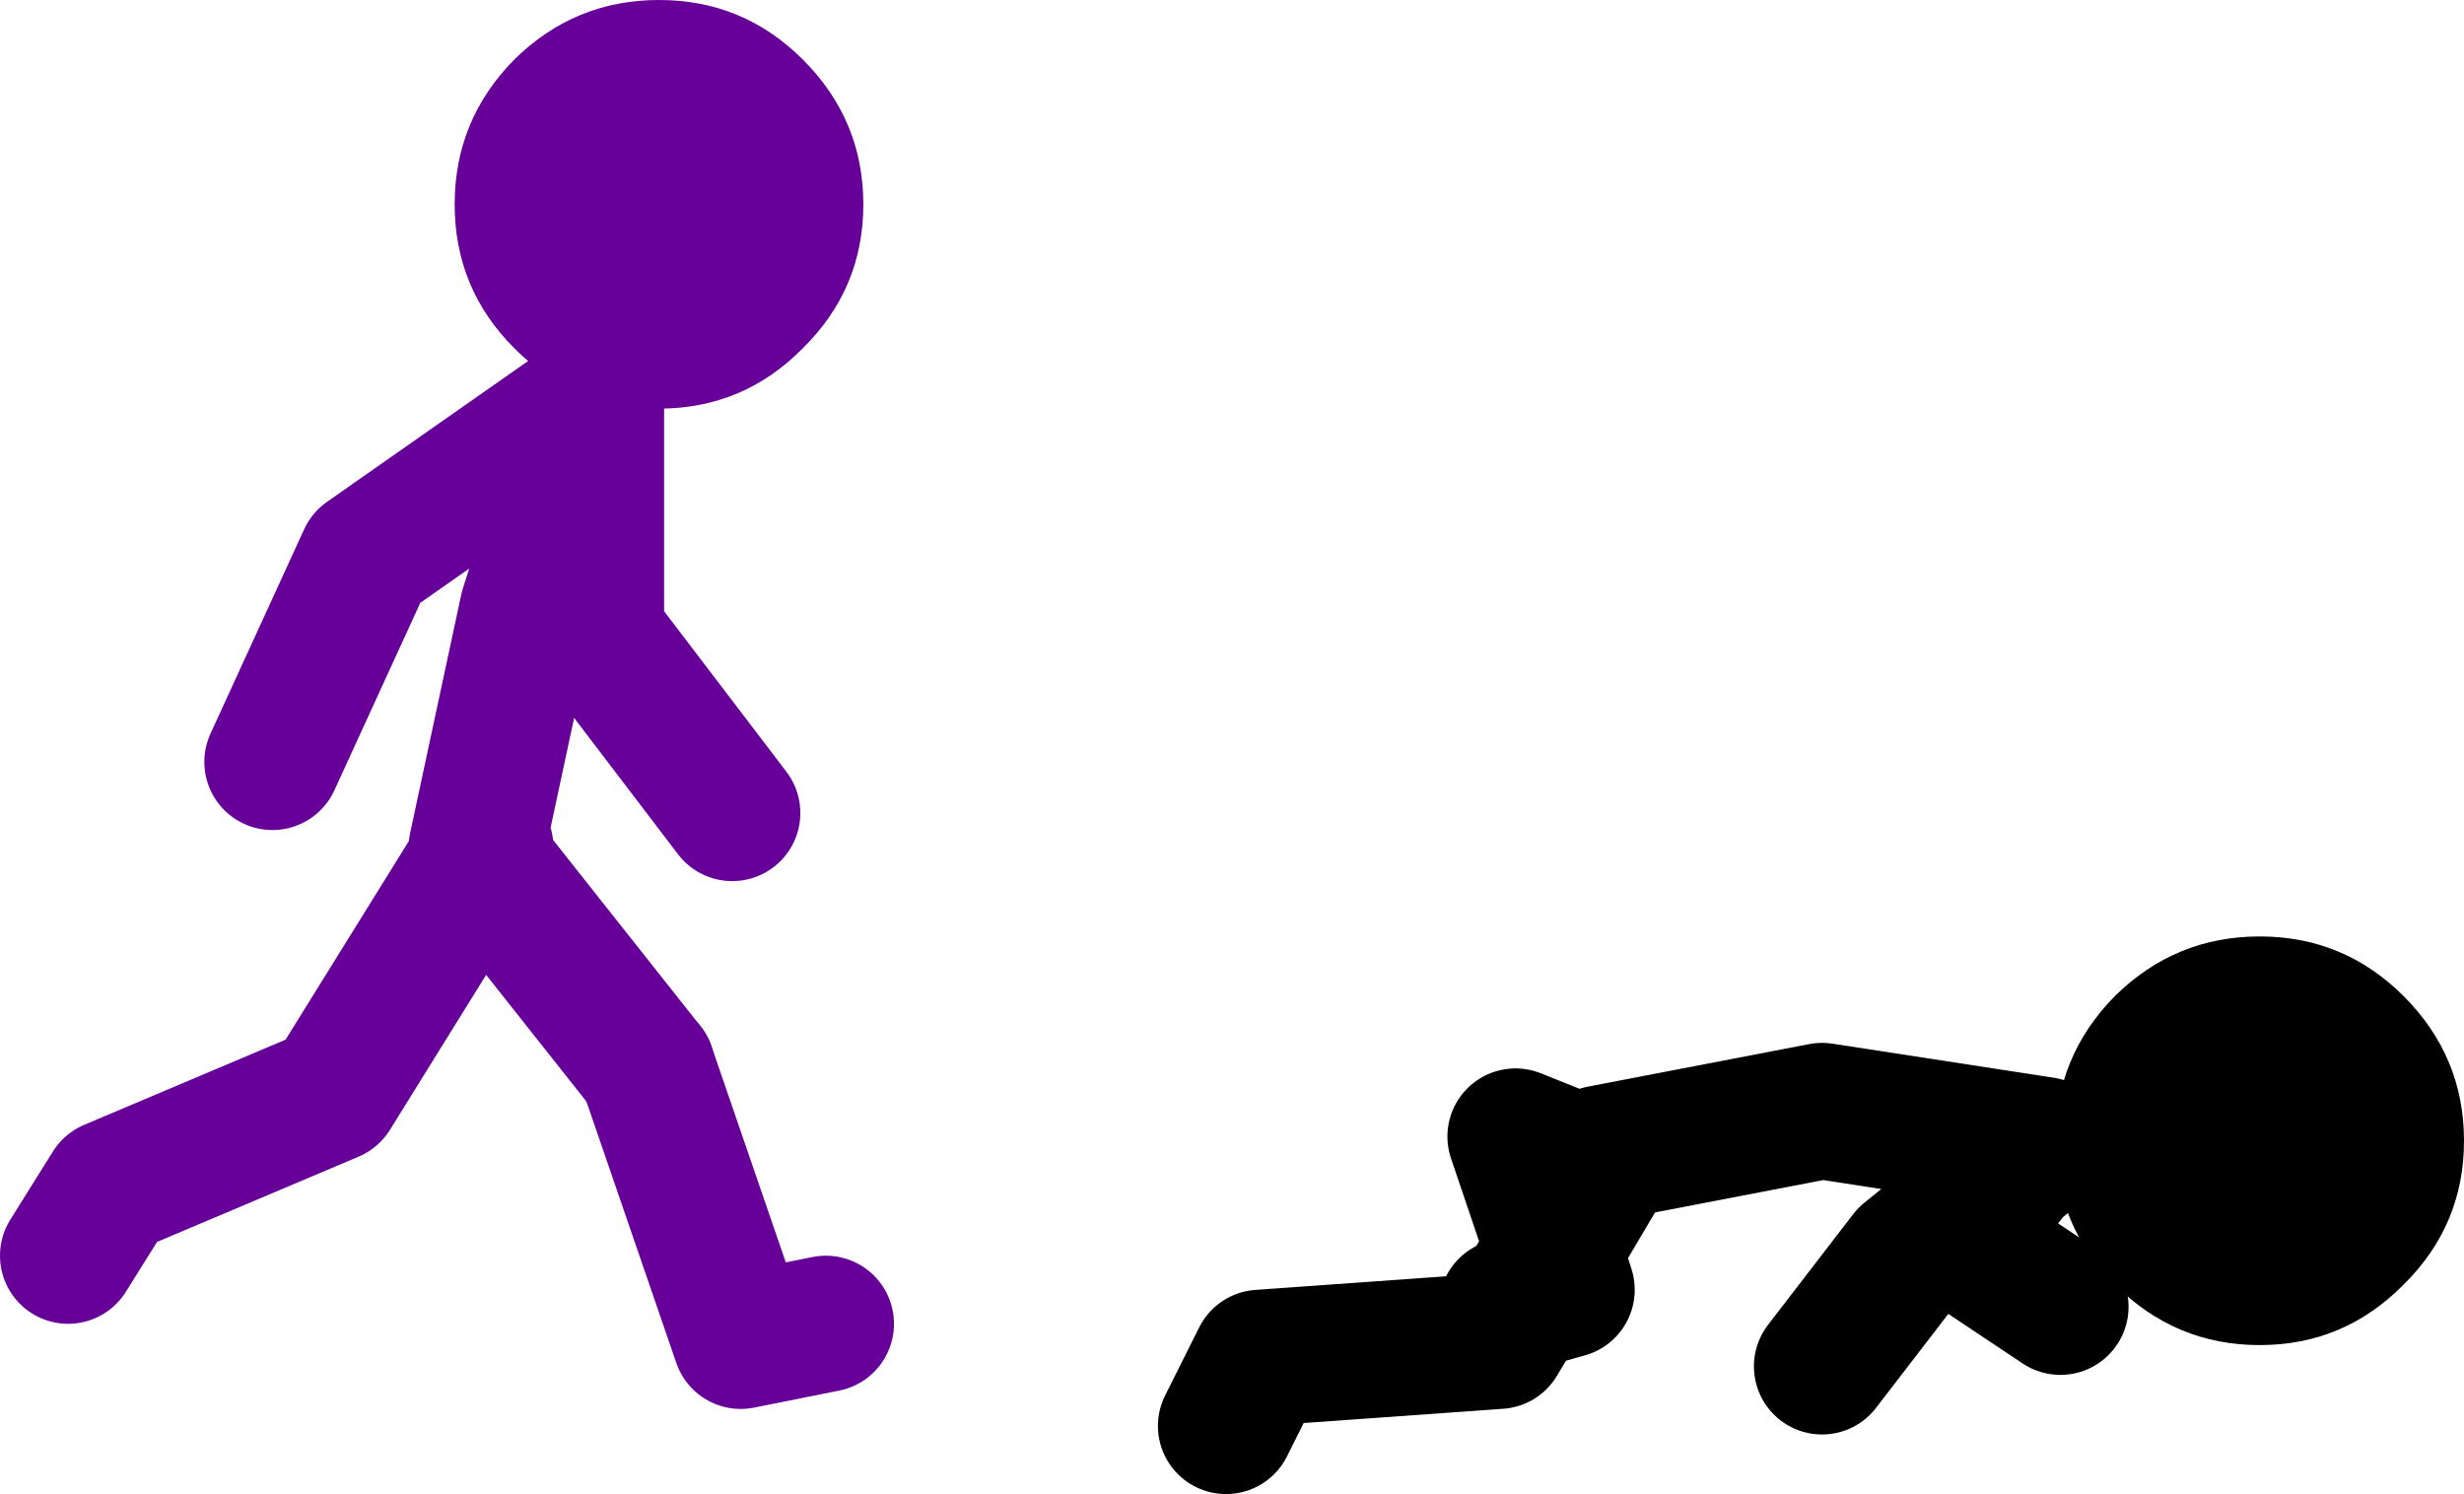
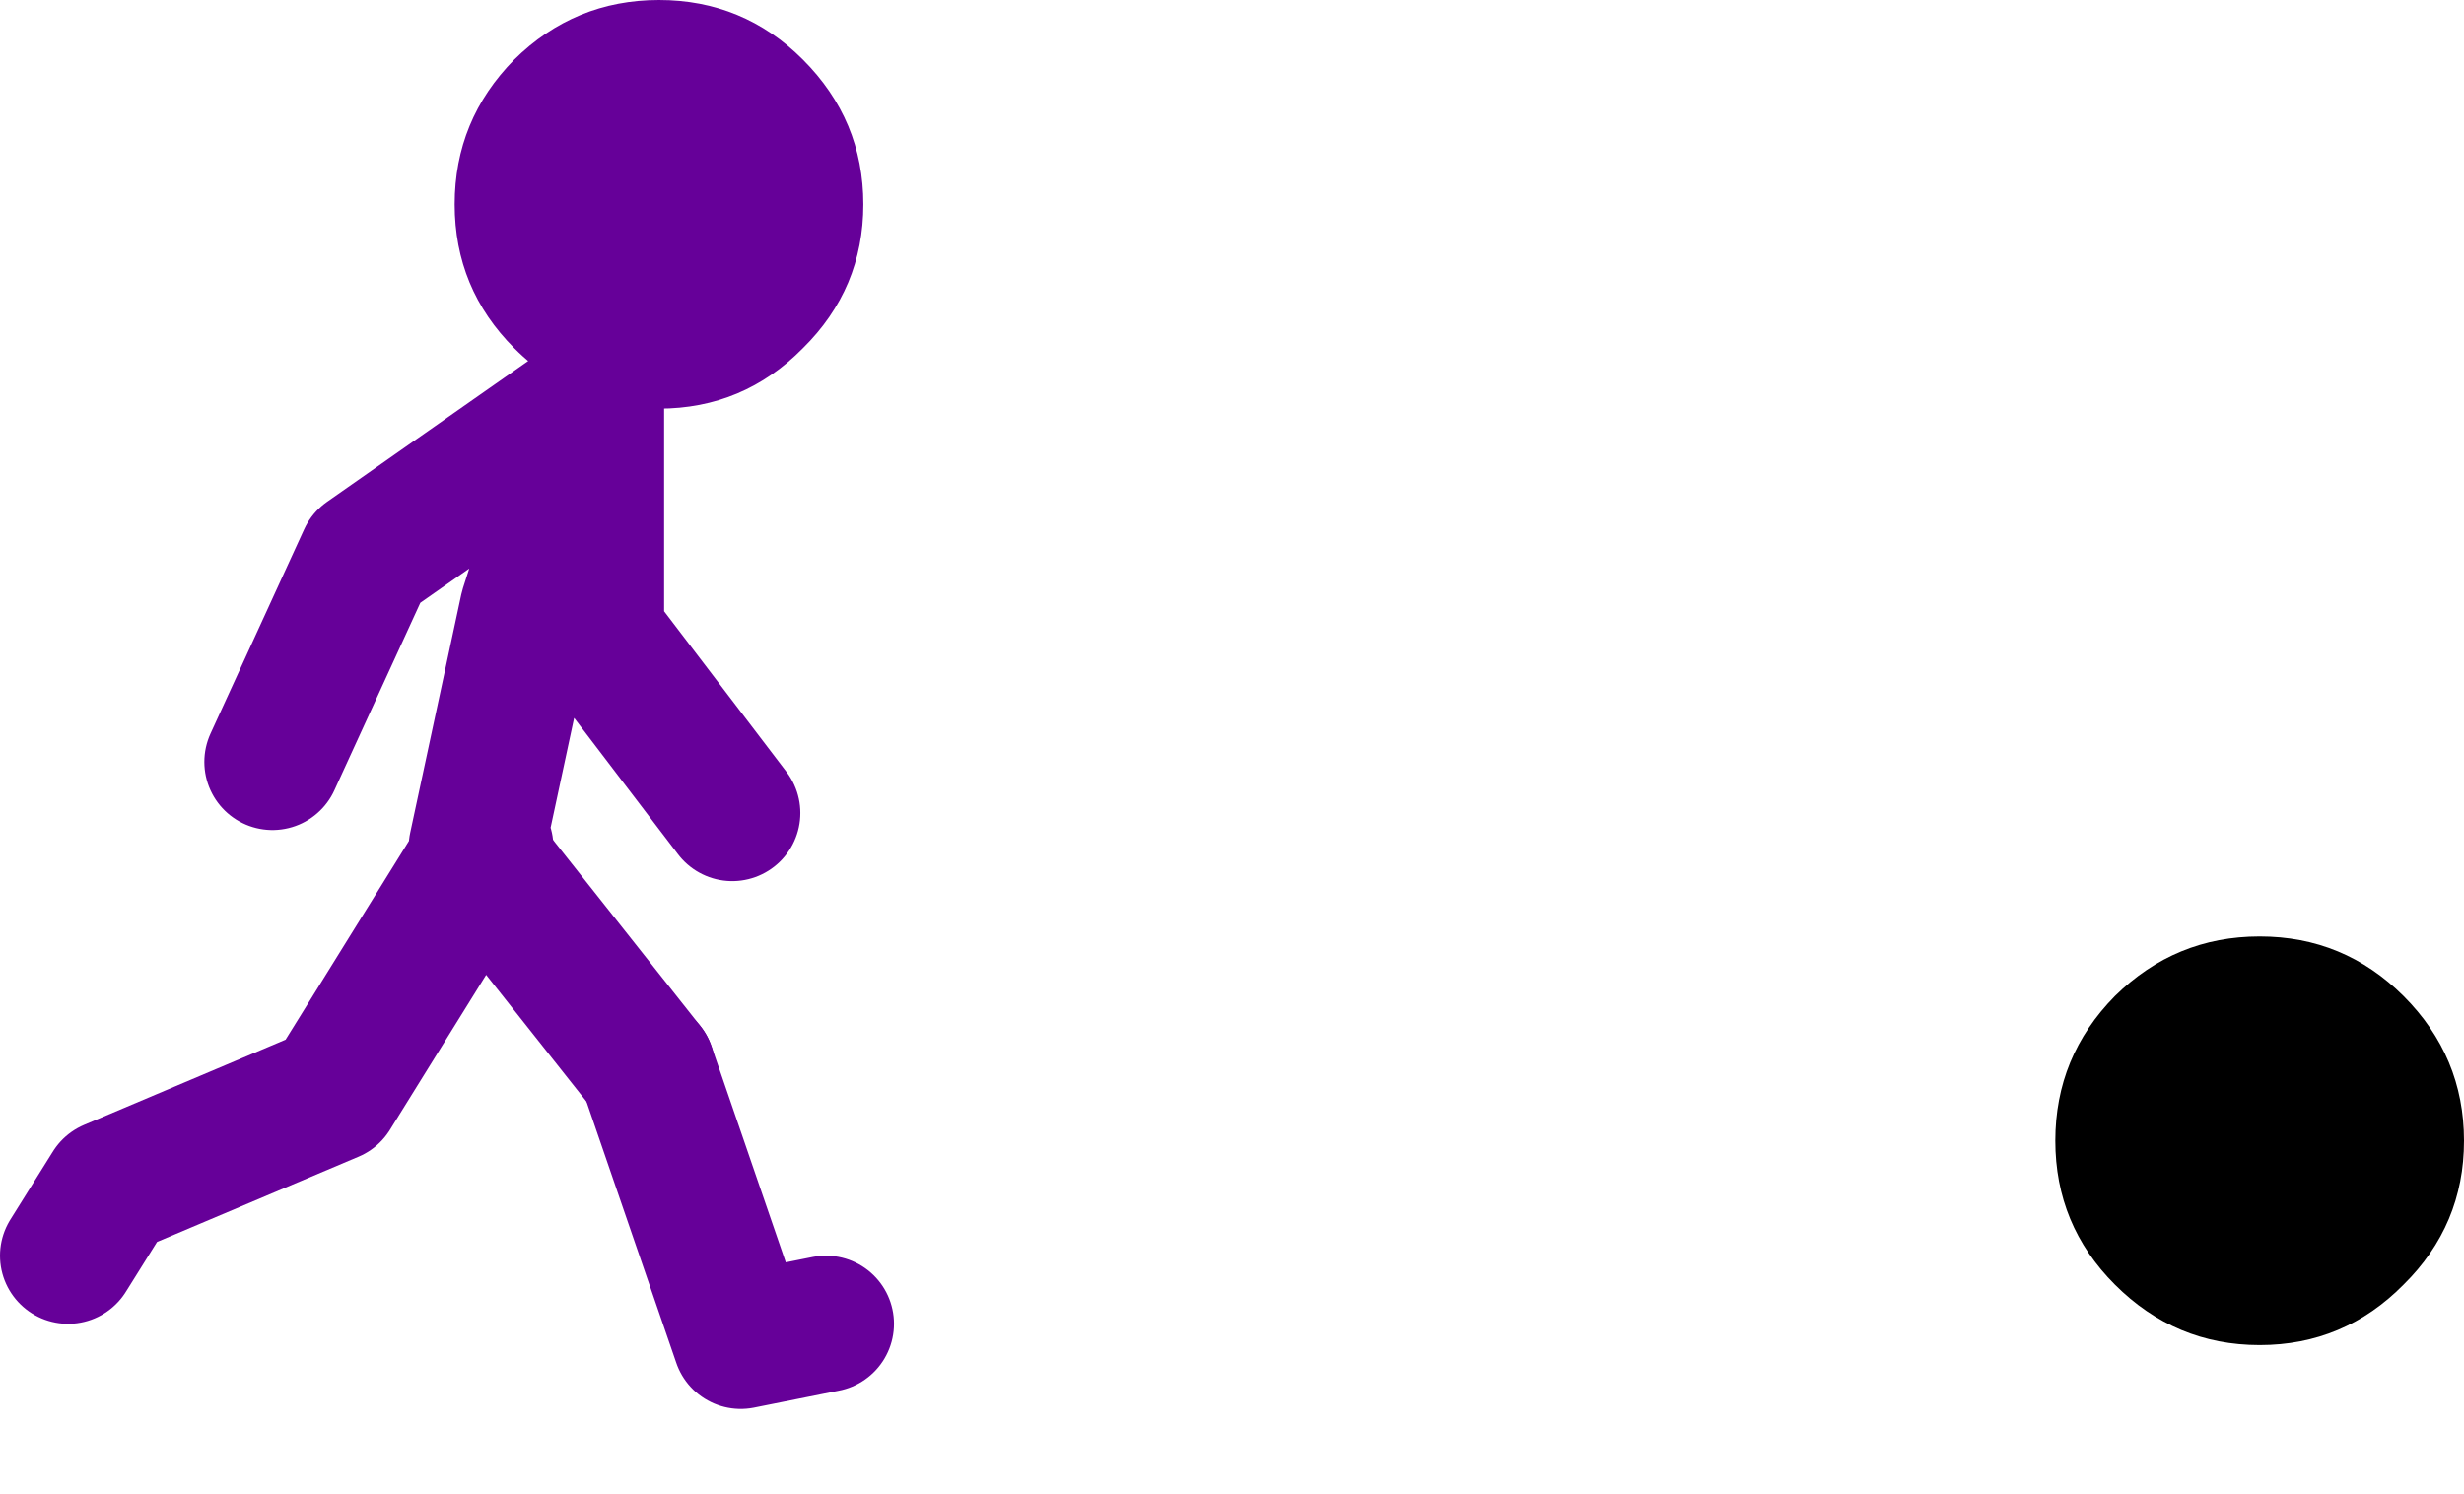
<svg xmlns="http://www.w3.org/2000/svg" height="87.75px" width="144.7px">
  <g transform="matrix(1.0, 0.0, 0.0, 1.0, 111.5, -5.25)">
    <path d="M-76.65 28.65 Q-79.25 27.75 -81.3 25.7 -84.8 22.2 -84.8 17.25 -84.8 12.3 -81.3 8.75 -77.75 5.25 -72.8 5.25 -67.85 5.25 -64.35 8.75 -60.8 12.3 -60.8 17.25 -60.8 22.2 -64.35 25.7 -67.85 29.25 -72.8 29.25 L-76.5 28.7 -76.55 28.7 -76.65 28.65" fill="#660099" fill-rule="evenodd" stroke="none" />
    <path d="M-76.5 28.7 L-76.5 42.5 -68.5 53.0 M-76.55 28.7 L-80.5 41.0 -83.5 55.0 M-76.65 28.65 L-90.0 38.0 -95.5 50.0 M-73.5 68.0 L-68.0 84.0 -63.0 83.0 M-83.0 55.0 L-92.0 69.5 -105.0 75.0 -107.5 79.0" fill="none" stroke="#660099" stroke-linecap="round" stroke-linejoin="round" stroke-width="8.0" />
    <path d="M-83.0 56.0 L-73.5 68.0" fill="none" stroke="#660099" stroke-linecap="round" stroke-linejoin="round" stroke-width="8.0" />
-     <path d="M9.5 82.0 L3.5 78.0 6.8 73.9 0.5 79.0 -4.5 85.5 M-17.5 73.0 L-4.5 70.5 8.5 72.5 6.8 73.9 M-39.5 89.0 L-37.5 85.0 -23.5 84.0 -22.15 81.75 -23.0 82.0 M-22.15 81.75 L-20.25 78.65 -22.5 72.0 -17.5 74.0 -20.25 78.65 -19.5 81.0 -22.15 81.75" fill="none" stroke="#000000" stroke-linecap="round" stroke-linejoin="round" stroke-width="8.0" />
    <path d="M29.65 63.75 Q33.2 67.3 33.2 72.25 33.2 77.2 29.65 80.7 26.15 84.25 21.2 84.25 16.25 84.25 12.7 80.7 9.2 77.2 9.2 72.25 9.2 67.3 12.7 63.75 16.25 60.25 21.2 60.25 26.15 60.25 29.65 63.75" fill="#000000" fill-rule="evenodd" stroke="none" />
  </g>
</svg>